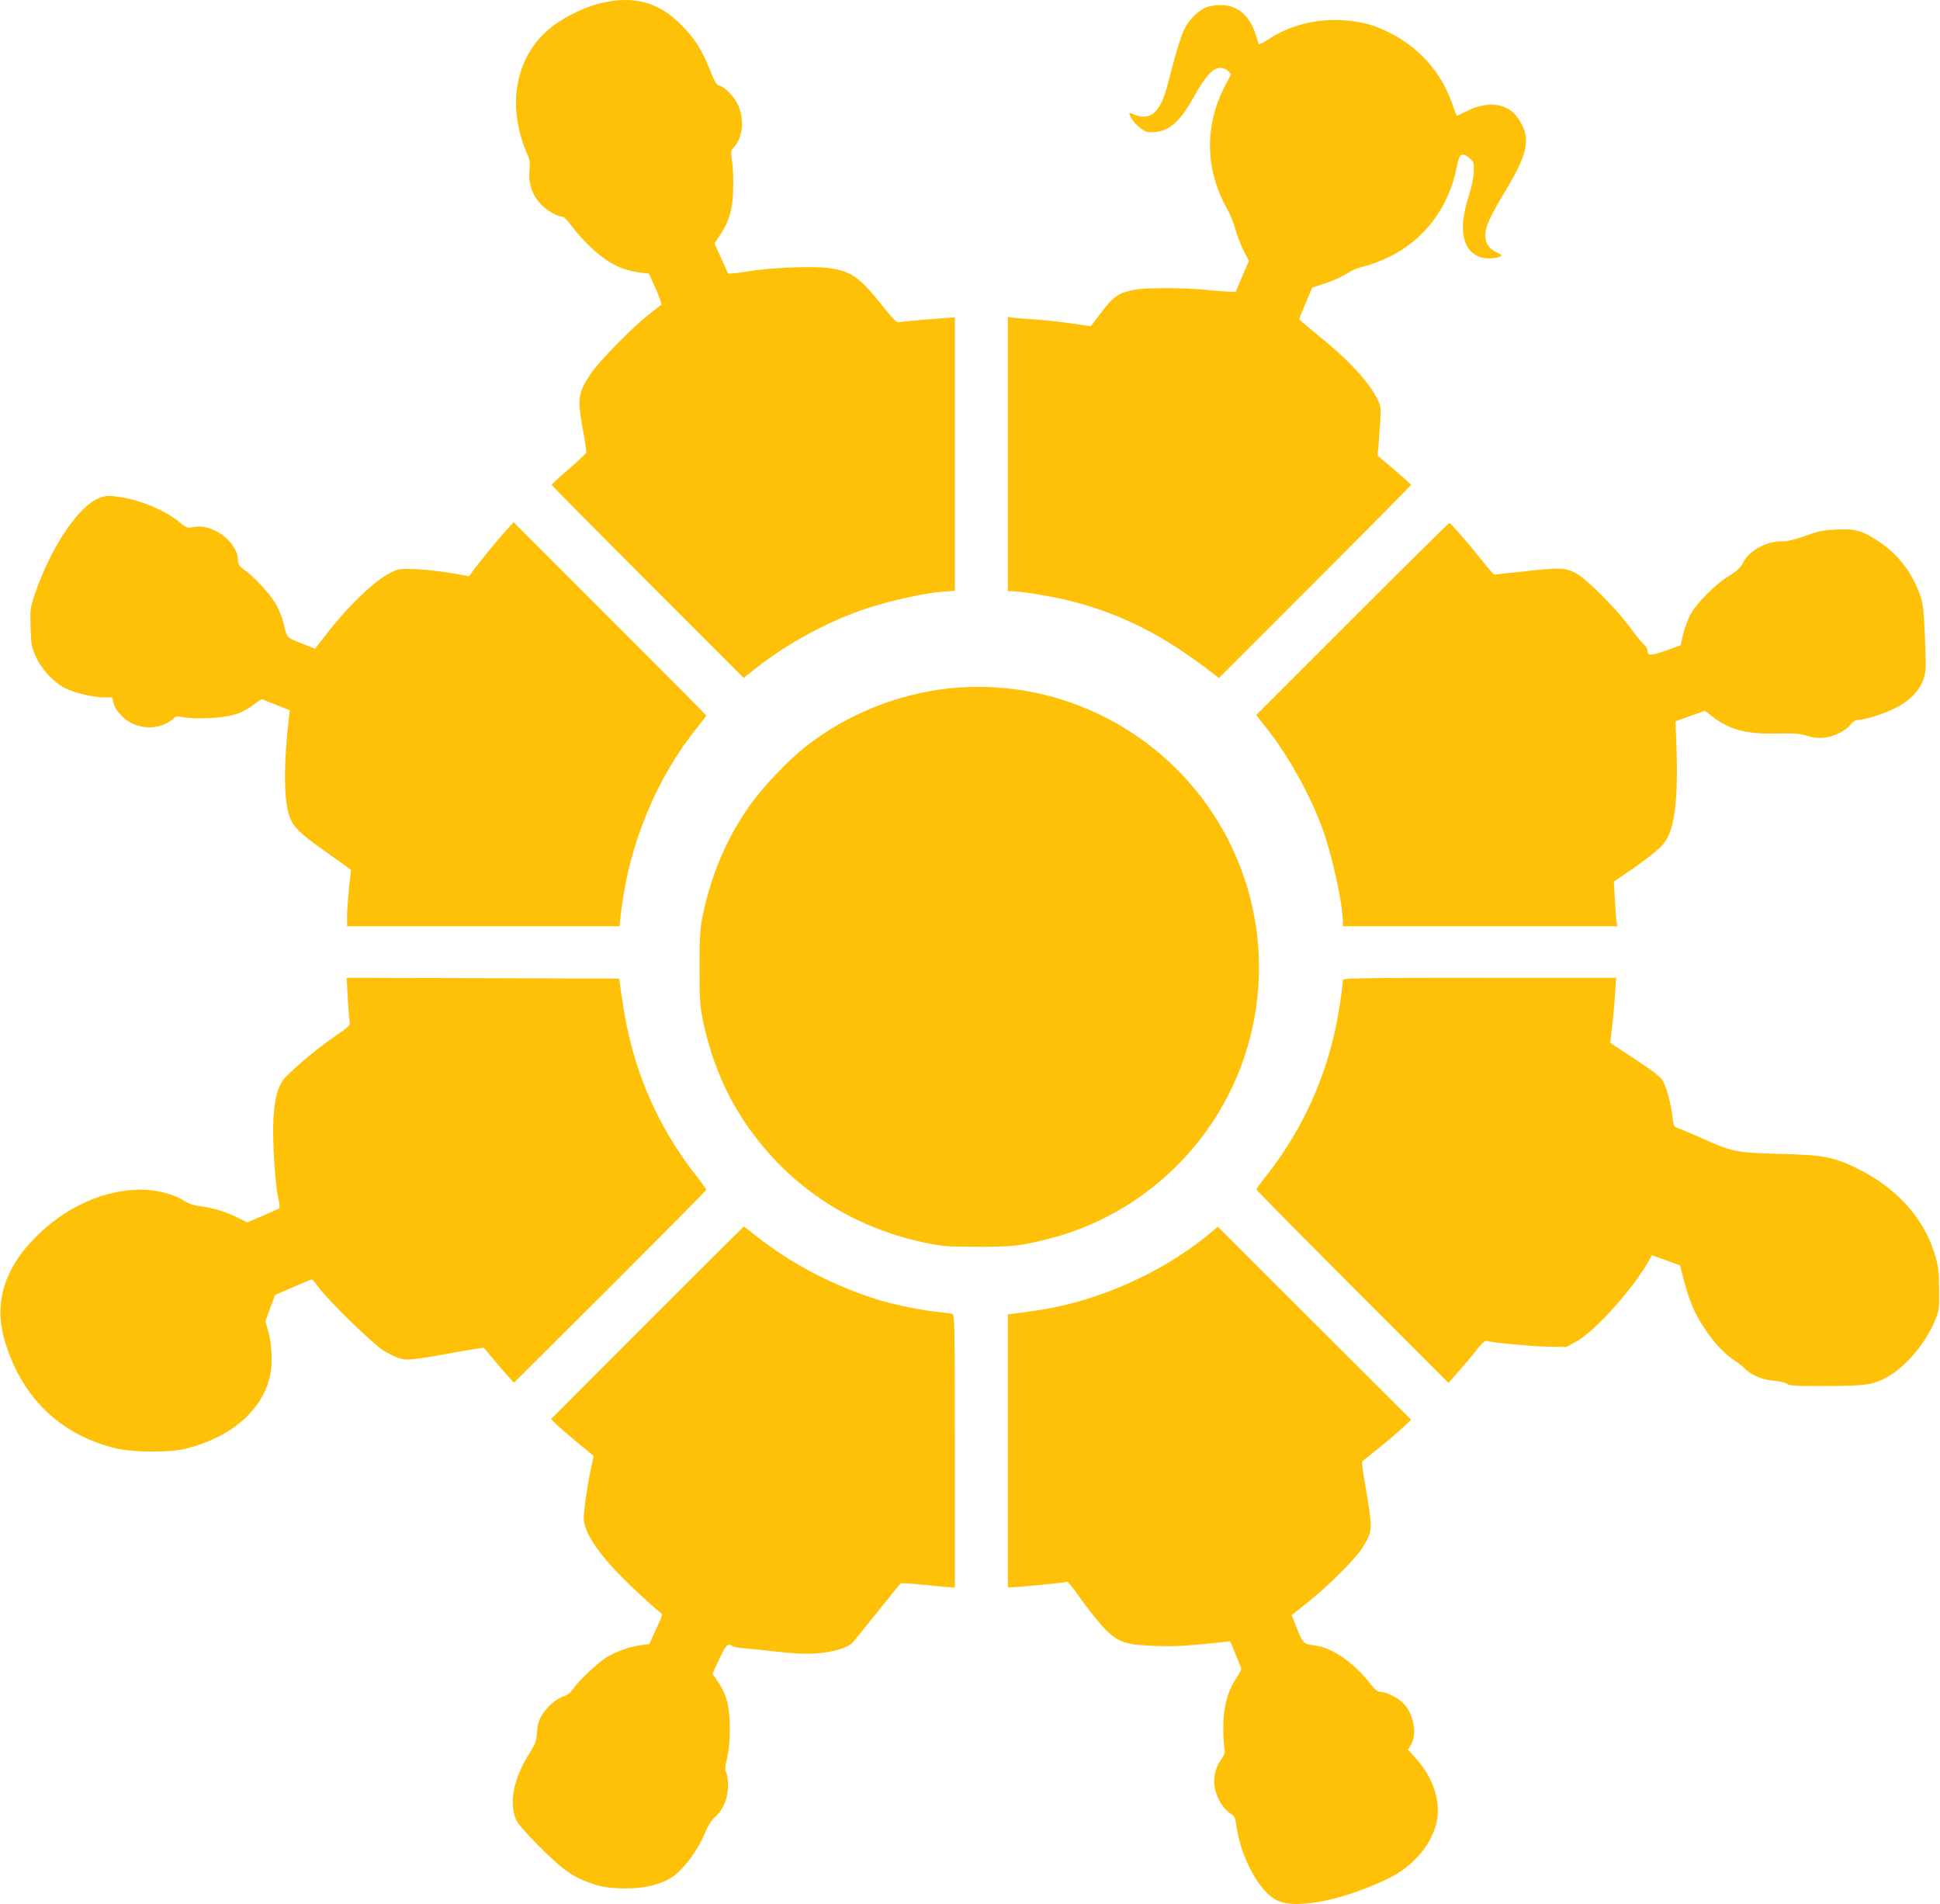
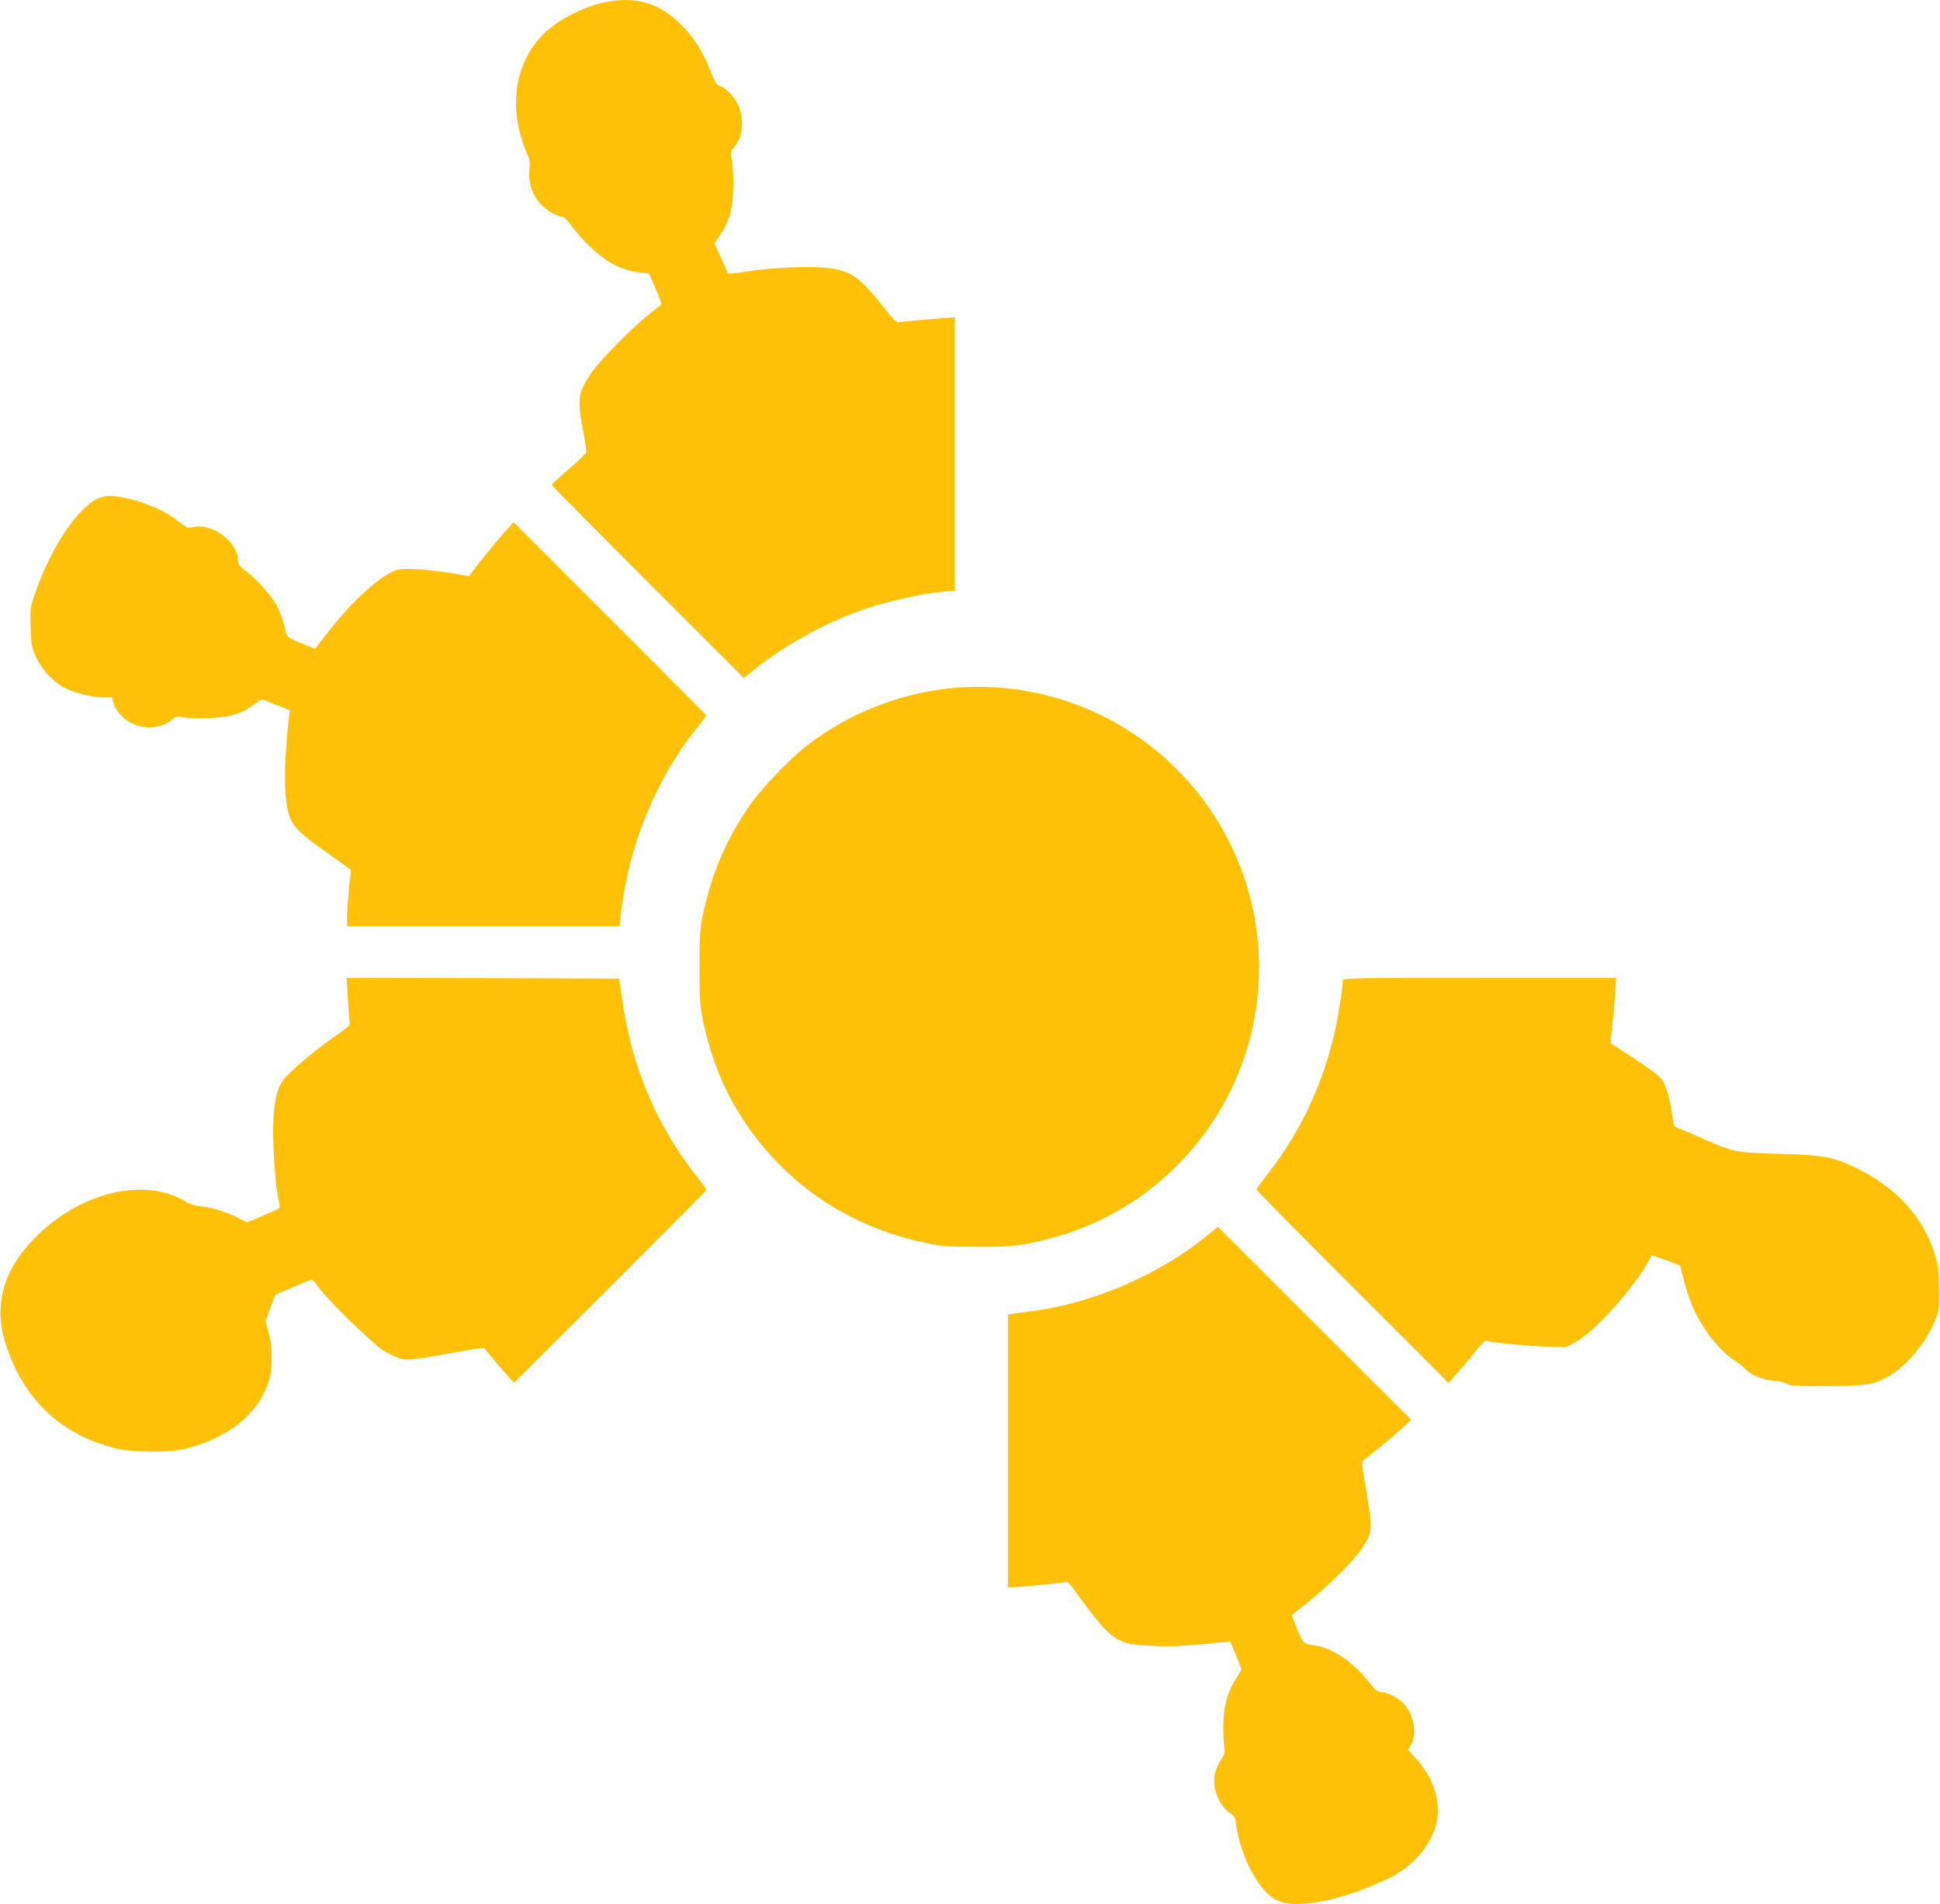
<svg xmlns="http://www.w3.org/2000/svg" version="1.0" width="1280pt" height="1256pt" viewBox="0 0 1280 1256" preserveAspectRatio="xMidYMid meet">
  <g transform="translate(0,1256) scale(0.1,-0.1)" fill="#ffc107" stroke="none">
-     <path d="M3985 12544 c-136 -29 -298 -112 -390 -200 -179 -171 -236 -433 -153 -702 11 -37 29 -83 39 -103 14 -29 17 -50 12 -105 -7 -88 20 -164 78 -224 40 -41 108 -79 141 -80 9 0 36 -28 61 -63 24 -34 79 -94 120 -134 113 -107 205 -155 331 -171 l58 -7 44 -99 c25 -55 41 -103 37 -106 -5 -4 -42 -33 -83 -65 -110 -86 -328 -309 -383 -391 -86 -130 -90 -164 -46 -397 11 -60 19 -115 17 -122 -2 -7 -54 -57 -115 -109 -62 -53 -113 -100 -113 -104 0 -4 285 -292 634 -641 l633 -633 79 63 c202 161 482 313 727 394 156 52 381 102 505 112 l82 6 0 902 0 902 -52 -4 c-136 -9 -305 -25 -319 -29 -11 -3 -38 23 -86 83 -169 214 -221 253 -370 274 -108 16 -390 4 -544 -22 -68 -11 -125 -17 -126 -12 -2 4 -23 51 -46 103 l-43 94 37 56 c60 91 81 160 86 290 3 65 0 147 -6 189 -11 68 -10 76 8 95 64 70 75 191 28 289 -29 57 -84 113 -123 123 -16 4 -31 29 -58 98 -53 135 -102 212 -191 302 -145 146 -301 192 -510 148z" />
-     <path d="M7969 12515 c-61 -20 -124 -82 -160 -158 -16 -34 -49 -141 -74 -237 -50 -195 -59 -219 -92 -271 -38 -58 -91 -73 -158 -45 -40 17 -41 16 -21 -23 22 -41 83 -91 114 -93 125 -6 199 52 306 245 70 125 118 178 165 179 20 1 40 -7 53 -20 l21 -21 -41 -78 c-136 -262 -131 -552 13 -808 22 -38 47 -101 57 -140 10 -38 34 -100 53 -138 l35 -68 -44 -102 -43 -102 -44 1 c-24 1 -93 6 -153 12 -131 14 -379 15 -458 3 -112 -19 -150 -43 -229 -148 l-72 -95 -41 6 c-110 18 -267 36 -354 41 -53 3 -109 8 -124 10 l-28 5 0 -905 0 -905 31 0 c51 0 237 -30 344 -55 357 -84 656 -234 993 -499 l24 -19 634 634 c349 349 634 637 634 641 0 3 -50 48 -111 100 l-110 93 5 55 c3 30 9 103 12 161 6 101 6 108 -20 160 -56 110 -184 250 -365 397 -52 43 -107 88 -122 102 l-28 25 43 104 44 104 68 22 c70 22 139 54 184 85 14 9 57 25 95 34 39 9 111 37 160 61 236 114 399 334 448 601 15 80 35 92 83 50 27 -22 29 -30 28 -88 -1 -40 -14 -99 -34 -163 -72 -225 -40 -370 90 -405 35 -10 112 -2 127 13 2 3 -12 13 -31 22 -54 26 -76 59 -76 114 0 57 29 119 141 306 146 243 162 342 73 468 -68 96 -194 114 -330 47 -38 -18 -70 -34 -72 -34 -1 -1 -15 36 -31 81 -74 213 -229 383 -435 478 -100 47 -175 65 -296 72 -169 9 -341 -35 -474 -122 -36 -24 -68 -40 -70 -37 -2 4 -11 32 -20 62 -37 119 -113 189 -212 196 -36 2 -77 -2 -105 -11z" />
+     <path d="M3985 12544 c-136 -29 -298 -112 -390 -200 -179 -171 -236 -433 -153 -702 11 -37 29 -83 39 -103 14 -29 17 -50 12 -105 -7 -88 20 -164 78 -224 40 -41 108 -79 141 -80 9 0 36 -28 61 -63 24 -34 79 -94 120 -134 113 -107 205 -155 331 -171 l58 -7 44 -99 c25 -55 41 -103 37 -106 -5 -4 -42 -33 -83 -65 -110 -86 -328 -309 -383 -391 -86 -130 -90 -164 -46 -397 11 -60 19 -115 17 -122 -2 -7 -54 -57 -115 -109 -62 -53 -113 -100 -113 -104 0 -4 285 -292 634 -641 l633 -633 79 63 c202 161 482 313 727 394 156 52 381 102 505 112 l82 6 0 902 0 902 -52 -4 c-136 -9 -305 -25 -319 -29 -11 -3 -38 23 -86 83 -169 214 -221 253 -370 274 -108 16 -390 4 -544 -22 -68 -11 -125 -17 -126 -12 -2 4 -23 51 -46 103 l-43 94 37 56 c60 91 81 160 86 290 3 65 0 147 -6 189 -11 68 -10 76 8 95 64 70 75 191 28 289 -29 57 -84 113 -123 123 -16 4 -31 29 -58 98 -53 135 -102 212 -191 302 -145 146 -301 192 -510 148" />
    <path d="M658 9276 c-137 -49 -322 -323 -428 -635 -31 -91 -32 -100 -28 -220 4 -117 6 -131 37 -198 38 -81 116 -165 190 -202 60 -31 184 -61 252 -61 l58 0 11 -41 c7 -25 28 -57 55 -84 91 -91 249 -98 340 -14 17 15 26 17 65 8 25 -6 99 -9 165 -6 141 5 218 28 298 88 28 22 54 38 57 37 3 -2 45 -19 93 -38 l89 -35 -7 -60 c-27 -243 -32 -427 -15 -550 21 -142 47 -174 275 -335 50 -35 104 -73 121 -86 l30 -22 -13 -113 c-6 -63 -12 -147 -13 -186 l0 -73 898 0 899 0 12 103 c54 445 234 878 504 1212 31 39 57 72 57 75 0 3 -286 291 -636 640 l-635 635 -51 -55 c-50 -55 -185 -220 -223 -273 l-20 -28 -90 16 c-158 28 -338 40 -382 27 -107 -32 -288 -195 -457 -409 l-87 -112 -52 20 c-139 55 -133 49 -151 129 -9 40 -30 99 -48 132 -36 68 -136 180 -208 233 -41 30 -50 42 -50 68 0 120 -164 245 -290 221 -44 -9 -47 -8 -98 34 -95 76 -247 140 -382 162 -82 13 -97 12 -142 -4z" />
-     <path d="M8921 8476 l-633 -633 63 -79 c146 -183 292 -444 374 -669 63 -171 135 -498 135 -614 l0 -31 906 0 906 0 -6 28 c-3 15 -8 81 -11 147 l-7 120 99 67 c130 89 213 156 240 197 66 97 87 296 73 665 l-5 128 97 35 97 34 47 -36 c117 -90 221 -117 424 -114 118 3 156 0 204 -15 73 -23 139 -17 213 19 29 15 62 39 73 56 12 16 30 29 41 29 43 0 158 34 237 71 102 47 171 114 201 194 19 52 20 65 12 272 -8 194 -12 226 -34 291 -49 142 -144 266 -268 348 -113 75 -155 87 -279 81 -89 -4 -122 -10 -210 -42 -68 -24 -120 -37 -148 -36 -103 4 -218 -58 -262 -141 -17 -34 -40 -55 -94 -88 -93 -58 -212 -178 -254 -256 -17 -34 -39 -93 -48 -131 l-15 -69 -99 -36 c-101 -35 -120 -35 -120 2 0 9 -10 25 -21 36 -12 10 -56 64 -97 119 -102 136 -291 323 -361 358 -67 33 -103 34 -345 7 -99 -11 -183 -20 -187 -20 -4 0 -40 41 -80 92 -88 111 -207 248 -217 248 -4 0 -292 -285 -641 -634z" />
    <path d="M6260 8019 c-338 -36 -675 -172 -945 -384 -110 -86 -286 -271 -365 -383 -159 -226 -260 -466 -317 -747 -14 -72 -18 -138 -18 -330 1 -222 3 -249 27 -366 45 -208 122 -407 223 -574 275 -455 707 -760 1235 -872 113 -24 147 -27 345 -27 235 -1 291 5 480 54 438 112 826 390 1077 771 409 621 406 1426 -7 2044 -382 572 -1053 887 -1735 814z" />
    <path d="M2294 5988 c3 -68 9 -139 12 -158 6 -35 5 -35 -98 -107 -136 -95 -306 -239 -341 -289 -37 -53 -56 -128 -63 -254 -8 -129 11 -432 31 -519 9 -36 12 -67 8 -71 -4 -3 -54 -26 -110 -50 l-102 -43 -73 36 c-77 37 -156 61 -248 72 -30 4 -67 16 -83 27 -49 35 -145 68 -224 76 -248 28 -529 -80 -744 -285 -233 -222 -306 -460 -223 -724 114 -363 363 -602 721 -691 114 -29 360 -31 465 -5 300 74 505 250 559 477 18 78 14 211 -10 295 l-20 70 32 87 32 86 117 51 c65 28 121 51 125 51 5 0 28 -26 51 -59 58 -79 344 -358 415 -405 31 -20 79 -45 104 -53 55 -19 96 -15 390 39 95 17 174 29 176 27 18 -23 128 -153 159 -187 l39 -43 635 632 c348 348 634 636 634 641 0 5 -27 42 -59 83 -267 336 -431 720 -494 1160 l-22 150 -899 3 -899 2 7 -122z" />
    <path d="M8860 6096 c0 -50 -35 -270 -60 -371 -82 -345 -238 -663 -457 -936 -29 -36 -53 -70 -53 -75 0 -5 285 -294 634 -643 l633 -633 72 82 c40 45 93 108 118 141 31 39 52 58 62 54 42 -12 282 -35 397 -38 l129 -2 64 35 c123 66 380 353 483 539 l17 31 93 -33 92 -34 29 -109 c15 -60 43 -141 62 -181 66 -140 174 -276 270 -338 28 -18 59 -43 70 -55 35 -39 115 -72 185 -77 36 -3 76 -12 90 -21 21 -14 61 -16 270 -15 266 2 305 9 406 68 112 66 236 213 296 353 32 76 33 80 32 217 -1 121 -5 152 -28 230 -74 247 -262 450 -532 577 -148 69 -206 79 -499 87 -294 9 -296 9 -543 119 -62 27 -122 52 -132 55 -14 3 -19 19 -25 68 -9 85 -39 198 -65 241 -14 25 -67 66 -183 142 l-163 107 12 102 c7 56 16 153 20 215 l7 112 -902 0 c-780 0 -901 -2 -901 -14z" />
-     <path d="M4270 3835 l-634 -635 28 -29 c15 -16 79 -71 140 -122 l113 -93 -23 -106 c-12 -58 -27 -152 -34 -210 -12 -94 -11 -111 3 -155 36 -106 148 -247 343 -428 72 -67 139 -127 150 -133 18 -11 17 -16 -27 -110 l-45 -99 -56 -7 c-72 -9 -158 -40 -226 -80 -58 -36 -183 -153 -222 -211 -15 -22 -37 -39 -60 -46 -47 -14 -114 -72 -146 -127 -19 -32 -28 -64 -31 -112 -4 -56 -12 -77 -44 -127 -110 -173 -143 -331 -94 -449 10 -23 65 -87 138 -161 176 -176 236 -218 383 -267 100 -33 297 -33 399 1 91 30 123 50 184 116 59 65 113 151 147 235 15 37 39 74 63 95 54 49 84 123 85 205 0 36 -6 75 -12 87 -10 18 -9 37 5 95 12 49 18 114 18 198 0 143 -20 221 -80 310 l-34 50 44 95 c34 73 49 95 64 95 11 0 22 -4 25 -9 3 -4 38 -11 78 -14 40 -3 134 -13 208 -21 165 -19 251 -19 351 -2 80 15 134 37 159 66 8 9 80 98 159 196 79 99 147 183 151 187 4 5 50 4 101 -2 52 -5 131 -13 177 -17 l82 -6 0 900 c0 849 -1 901 -17 906 -10 2 -49 7 -88 11 -92 8 -290 48 -390 78 -296 90 -585 240 -817 425 -43 34 -79 62 -80 62 -2 0 -289 -286 -638 -635z" />
    <path d="M7975 4418 c-321 -265 -768 -458 -1177 -508 -45 -6 -98 -13 -115 -16 l-33 -5 0 -899 0 -900 28 0 c43 0 355 31 363 36 4 2 33 -33 65 -78 32 -46 83 -114 115 -153 135 -165 174 -184 399 -192 128 -5 202 -1 441 24 l56 6 36 -88 c21 -48 37 -91 37 -96 0 -4 -17 -35 -39 -68 -55 -86 -81 -191 -80 -322 1 -57 4 -117 8 -134 5 -24 0 -40 -26 -78 -55 -82 -56 -181 -3 -273 16 -29 45 -62 64 -73 30 -19 36 -29 41 -69 20 -149 78 -297 160 -407 80 -106 145 -133 294 -122 158 12 362 74 557 169 162 79 287 230 315 380 24 132 -27 285 -136 405 l-55 62 20 33 c45 75 13 220 -63 284 -40 34 -104 63 -138 64 -20 0 -37 13 -69 55 -104 135 -248 235 -359 250 -86 12 -82 7 -141 156 l-18 45 101 80 c129 101 312 282 360 356 65 99 70 124 52 252 -9 61 -24 158 -35 216 -10 58 -15 108 -12 111 4 3 50 40 102 81 52 42 123 102 158 134 l63 59 -638 636 -638 637 -60 -50z" />
  </g>
</svg>